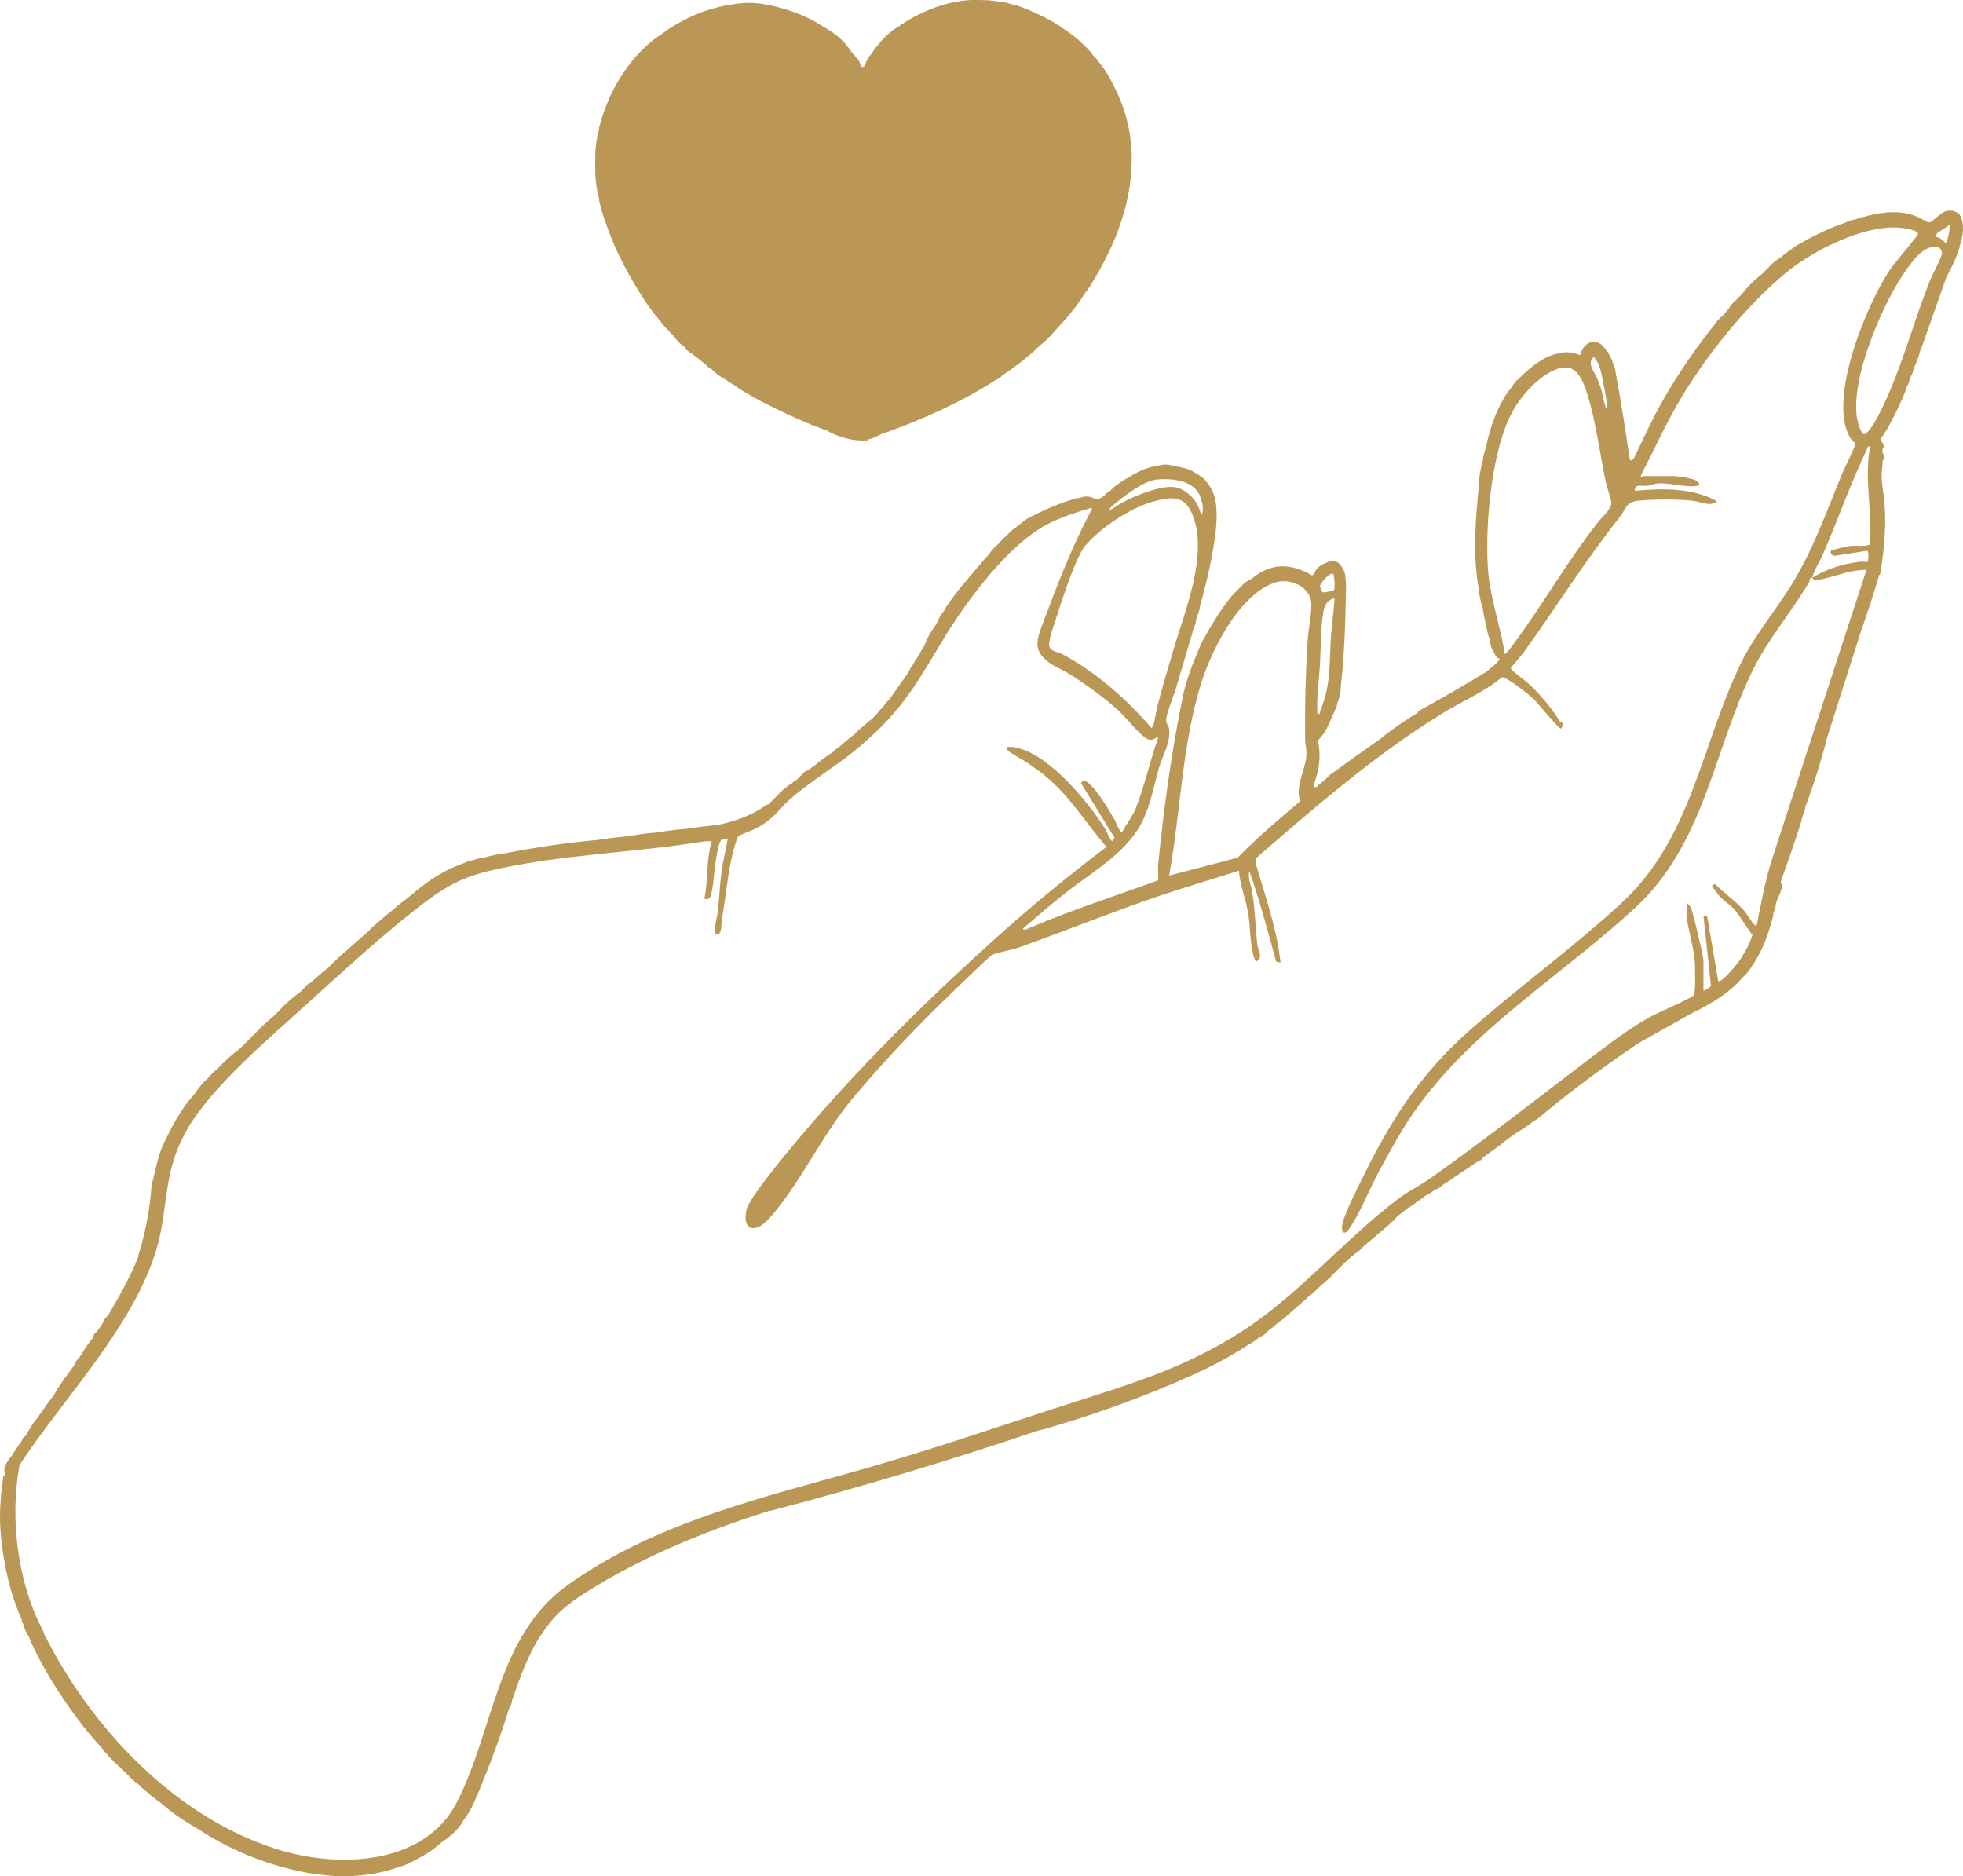
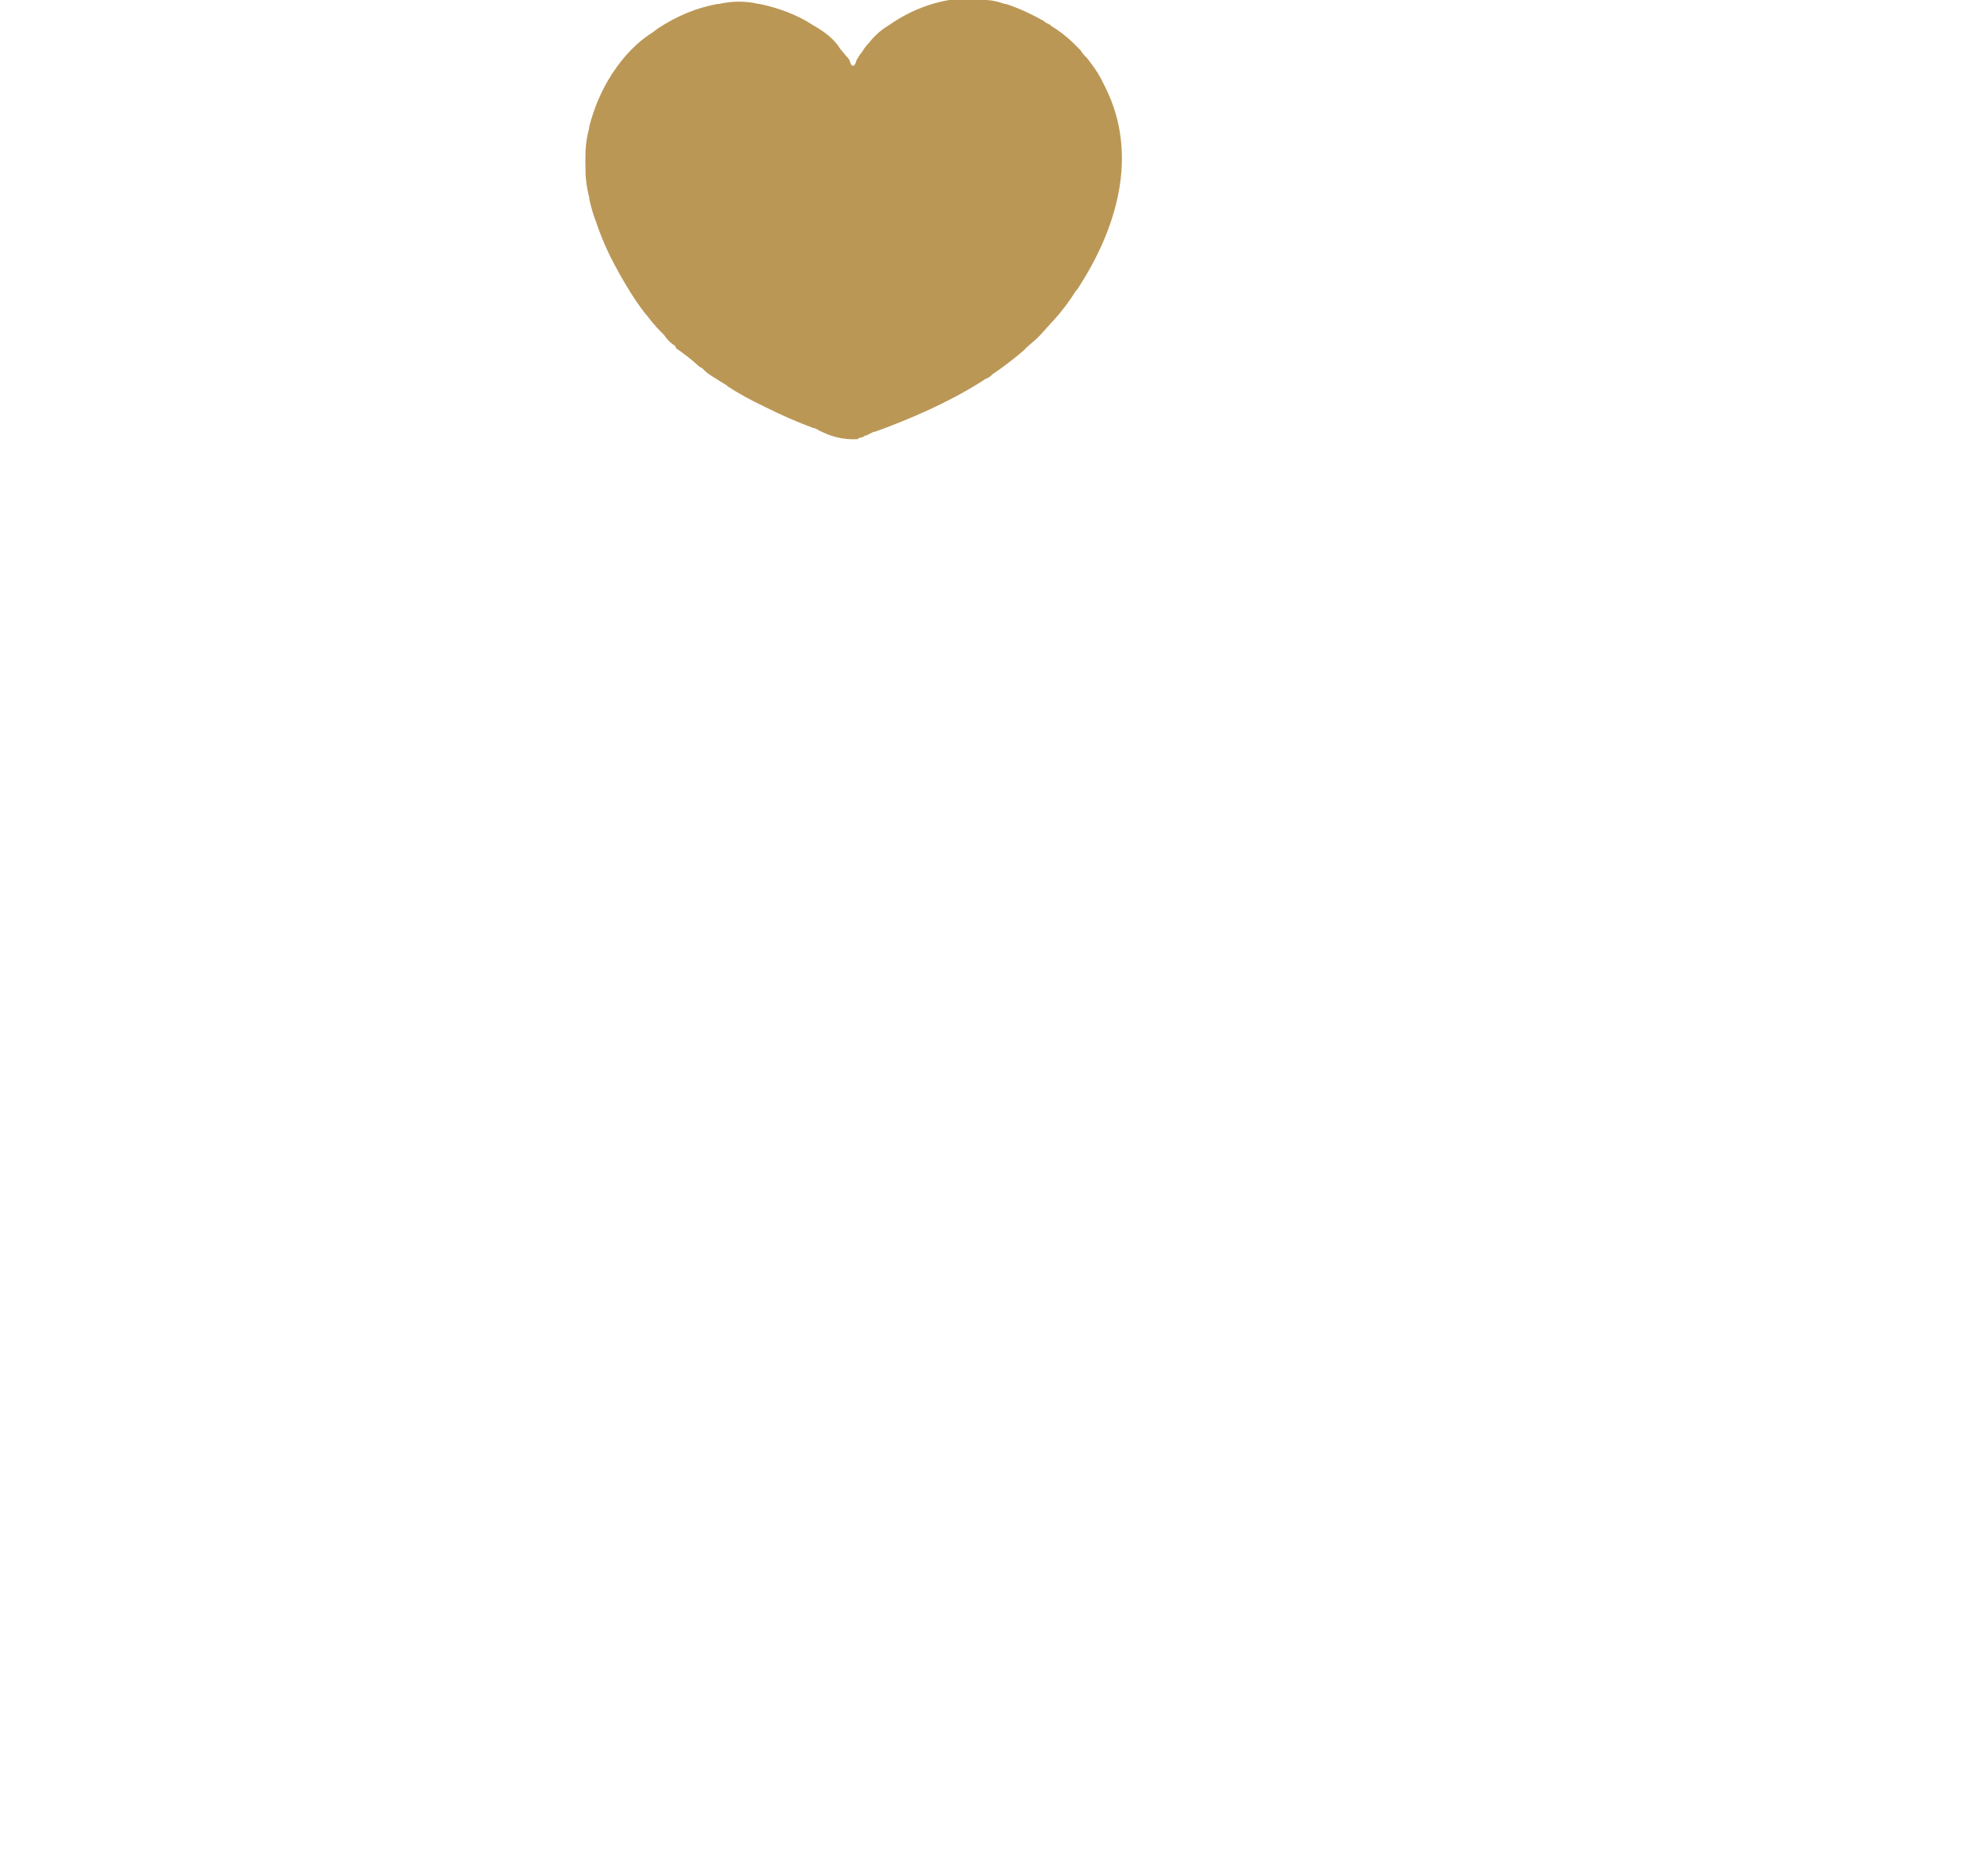
<svg xmlns="http://www.w3.org/2000/svg" viewBox="0 0 958.85 916.27" data-name="Layer 2" id="Layer_2">
  <defs>
    <style>
      .cls-1 {
        fill: #bb9756;
      }
    </style>
  </defs>
  <g data-name="Layer 2" id="Layer_2-2">
    <g>
-       <path d="M483.04.14l4.79.6c.2,0,.4-.01.6,0,2.48.37,4.87.96,7.18,1.8.19.04.41-.04.6,0,6.46,2.13,12.63,5.05,18.56,8.38.21.14.37.44.6.6l2.39,1.2c.22.16.38.43.6.6,3.9,2.37,7.5,5.16,10.78,8.38,1.17,1.17,2.47,2.41,3.59,3.59.79,1.36,1.79,2.56,2.99,3.59.57.8,1.31,1.66,1.8,2.39,2.59,3.32,4.8,6.96,6.59,10.78.19.38.41.82.6,1.2,16.56,33.14,5.59,69.39-13.77,98.79-.15.21-.44.37-.6.6-3.3,5.3-7.09,10.29-11.38,14.97-.2.2-.4.41-.6.6l-5.39,5.99c-.6.61-1.19,1.2-1.8,1.8l-4.79,4.19c-.58.64-1.19,1.19-1.8,1.8-4.22,3.6-8.61,6.99-13.17,10.18-.59.41-1.2.8-1.8,1.2-.96,1.12-2.21,1.9-3.59,2.39-.6.39-1.19.81-1.8,1.2-16.36,10.32-34.48,18.15-52.09,24.55-.18.05-.41-.05-.6,0l-3.59,1.8c-.19.05-.42-.06-.6,0-.77.85-1.91,1.06-2.99,1.2-.21.08-.4.51-.6.6-7.09.45-14.07-1.35-20.96-5.39-.18-.06-.42.06-.6,0-7.98-2.97-15.76-6.36-23.35-10.18-.42-.19-.8-.42-1.2-.6-6-2.81-11.79-6-17.36-9.58-.22-.18-.39-.41-.6-.6l-2.99-1.8c-.52-.39-1.13-.67-1.8-1.2-2.59-1.5-5.19-3.11-7.18-5.39-.25-.18-.76-.28-1.2-.6-3.65-3.33-7.44-6.32-11.38-8.98-.25-.24-.34-.95-.6-1.2-2.16-1.39-3.99-3.24-5.39-5.39-.58-.59-1.21-1.21-1.8-1.8-2.37-2.42-4.56-5.01-6.59-7.78-.19-.21-.41-.39-.6-.6-4.99-6.35-9.21-13.33-13.17-20.36-.2-.4-.4-.79-.6-1.2-3.78-6.7-6.98-13.69-9.58-20.96-.19-.6-.41-1.17-.6-1.8-1.53-3.88-2.72-7.87-3.59-11.97-.03-.19.03-.4,0-.6-.97-3.72-1.57-7.51-1.8-11.38-.13-3.86-.13-8.11,0-11.97.25-3.73.85-7.32,1.8-10.78.03-.19-.03-.41,0-.6,2.29-8.88,5.83-17.42,10.78-25.15.39-.53.7-1.14,1.2-1.8,5.02-7.53,11.47-14.35,19.16-19.16.82-.64,1.55-1.18,2.39-1.8,9.03-5.91,18.61-10.09,29.34-11.97.2-.02.4.02.6,0,6.04-1.44,13.21-1.48,19.16,0,.2.02.4-.02.6,0,9.01,1.96,18.07,5.12,25.75,10.18.88.47,2.03,1.24,2.99,1.8,4.23,2.63,8.15,5.89,10.78,10.18,1.01,1.15,2.02,2.4,2.99,3.59.95.81,1.53,1.76,1.8,2.99.2.46.44.84.6,1.2,1.06.72,1.85-.1,2.39-2.47l1.8-2.92c.17-.22.42-.39.6-.6.87-1.47,1.86-2.87,2.99-4.19.2-.2.4-.4.6-.6,1.88-2.47,4.08-4.66,6.59-6.59,1.28-.89,2.21-1.57,3.59-2.39,9.47-6.65,21.29-11.45,32.93-12.57,3.28-.31,7.39-.03,10.78,0Z" class="cls-1" />
-       <path d="M957.25,104.92c-.22-.18-.43-.51-.6-.6-2.35-1.92-6.04-1.94-8.38,0-1.76,1.19-3.74,3.29-5.39,4.19-1.06.23-1.58.05-2.39-.6-.4-.19-.81-.42-1.2-.6-10.22-6.16-22.89-3.43-33.53,0-.19.04-.41-.04-.6,0-1.66.5-3.26,1.09-4.79,1.8-.53.14-1.16.42-1.8.6-7.29,2.71-14.25,6.3-20.96,10.18-.6.39-1.21.78-1.8,1.2l-4.79,3.59c-.2.2-.39.41-.6.6-2.39,1.53-4.8,3.14-6.59,5.39-1.27,1.09-1.95,1.99-2.99,2.99-3.78,2.97-7.22,6.39-10.18,10.18-.96,1.01-1.94,1.83-2.99,2.99-1.18,1.04-2.35,2.14-2.99,3.59-1.03,1.18-2.1,2.6-2.99,3.59-1.96,1.43-3.56,3.3-4.79,5.39-.18.21-.42.39-.6.6-10.26,13.02-19.54,26.89-27.54,41.91-.71,1.26-1.21,2.54-1.8,3.59l-1.2,2.4c-.22.4-.39.81-.6,1.2l-6.76,14.1c-.67,1.39-1.82,2.38-2.38,1.05-2-14.32-4.35-28.75-7.03-43.29-.03-.19.03-.41,0-.6l-1.8-4.79c-.11-.25-.47-.96-.6-1.2l-1.2-2.39c-.18-.21-.41-.39-.6-.6-4.07-6.98-10.85-5.41-12.98,2.07-3.53-1.52-6.98-1.82-10.37-.87-6.82,1.21-12.38,5.64-17.36,10.18-.67.74-1.56,1.46-2.39,2.39-1.31.88-2.3,2.08-2.99,3.59-.81,1.01-1.6,1.97-2.39,2.99-5.13,7.72-8.12,16.11-10.18,25.15-.04.19.03.4,0,.6-.74,2.14-1.34,4.33-1.8,6.59-.03.2.03.4,0,.6-.78,2.94-1.38,5.93-1.8,8.98-.04.59.04,1.2,0,1.8-1.75,17.58-3.43,35.82,0,53.29.05.39-.05.81,0,1.2.39,2.47.98,4.86,1.8,7.18.03.2-.03.4,0,.6.44,2.85,1.04,5.64,1.8,8.38.03.2-.03.4,0,.6.45,2.26,1.05,4.46,1.8,6.59.04.19-.04.41,0,.6.23,1.78.83,3.37,1.8,4.79.82,1.34.48,1.96,2.4,2.99,1.41.1-2.54,3.6-4.19,4.79-.38.38-.87.9-1.2,1.2-11.24,6.91-22.61,13.49-34.13,19.76-.09.07.09.53,0,.6-6,3.66-11.79,7.65-17.36,11.97-.23.17-.39.44-.6.6-8.52,5.98-16.9,11.97-25.15,17.96-.67.6-1.63,1.65-2.39,2.39l-2.99,2.4c-.38.39-.81.82-1.2,1.2-1.08-.07-1.2-.61-1.16-1.54,2.58-6.52,3.37-12.99,2.36-19.41-.02-.62-1.05-.23,0-2.39,2.07-2.01,3.7-4.55,4.79-7.18.19-.37.42-.82.6-1.2l3.59-8.38c.05-.19-.05-.41,0-.6.93-2.28,1.53-4.67,1.8-7.18.03-.4-.03-.8,0-1.2,1.76-14.98,2.22-30.48,2.54-45.42.05-2.49.09-5.46-.21-7.9-.18-1.48-.36-2.83-1.14-4.15-.18-.32-.95-1.47-1.2-1.8-1.04-1.82-4.19-3.22-5.99-1.8-3.56,1.49-5.37,2.06-7.18,5.99l-.73.69c-9.31-5.37-18.11-6.48-27.41-.09-.86.6-1.58,1.19-2.39,1.8-1.79.89-3.65,1.88-4.79,3.59-1.85,1.58-3.13,3.11-4.79,4.79-5.61,6.8-10.1,14.48-14.37,22.15-.2.4-.4.78-.6,1.2l-4.19,10.18c-.19.6-.41,1.16-.6,1.8-1.44,3.7-2.64,7.5-3.59,11.38-5.75,27.05-9.88,57.15-12.57,84.73-.24,2.44.24,4.96-.09,7.39-21.44,7.85-43.64,14.95-64.58,24.03-1.1.11-1.5-.09-1.2-.6,6.83-5.86,13.6-11.77,20.68-17.34,11.96-9.41,26.32-17.5,34.89-30.38,6.15-9.24,7.67-20.14,10.71-30.61,1.69-5.82,5.81-12.75,5-19-.23-1.78-1.66-2.78-1.51-4.53.27-3.32,3.34-10.93,4.48-14.3l8.38-28.14c.04-.19-.04-.41,0-.6.8-1.7,1.4-3.5,1.8-5.39.04-.19-.04-.41,0-.6.66-1.75,1.26-3.55,1.8-5.39.04-.19-.04-.41,0-.6,2.25-8.28,4.52-17.05,6.03-25.64,1.34-7.62,2.69-15.52,2.03-23.27-.48-5.62-2.01-9.2-5.66-13.36-.2-.19-.39-.42-.6-.6l-2.39-1.8c-.36-.2-.82-.42-1.2-.6-1.93-1.45-4.32-2.45-7.18-2.99-1.17-.21-2.41-.52-3.59-.6-2.65-1.04-5.73-1.04-8.38,0-1.19.08-2.42.39-3.59.6-4.77,1.44-8.98,4-13.17,6.59-1.41.99-2.82,1.95-4.19,2.99l-1.8,1.8c-.5.38-1.38.52-1.8,1.2-1.41,1.63-3.01,2.63-4.79,2.99-.41-.22-1.18-.28-1.8-.6-1.9-1.01-4.66-.99-6.59,0-.4.02-.8-.03-1.2,0-8.52,2.37-16.79,5.97-24.55,10.18-.81.62-1.58,1.07-2.39,1.8l-2.4,1.8c-.19.21-.41.39-.6.6-1.62.9-2.92,2.26-4.19,3.59-1.71,1.49-2.7,2.46-4.19,4.19-2.09,1.71-3.77,3.83-5.39,5.99-.44.4-.8.83-1.2,1.2l-2.39,2.99c-.47.43-.82.85-1.2,1.2l-2.4,2.99c-.44.4-.79.8-1.2,1.2l-1.8,2.39c-.21.19-.4.4-.6.6-3.54,3.94-6.6,8.22-9.58,12.57-.27.44-.4.87-.6,1.2-1.43,1.87-2.82,3.74-3.59,5.99-.53.92-1.15,1.84-1.8,2.99-2.13,2.57-3.51,5.86-4.79,8.98-.55.98-1.05,1.37-1.8,2.99-.66,1.4-1.46,2.6-2.39,3.59-.38.79-.76,1.64-1.2,2.39-.9.79-1.41,1.89-1.8,2.99-1.55,2.46-3.66,5.41-5.39,7.78l-4.19,5.99c-.36.37-.82.85-1.2,1.2l-2.4,2.99c-.47.43-.82.84-1.2,1.2-1.64,2.32-3.68,4.34-5.99,5.99-.19.21-.41.39-.6.6l-3.59,2.99c-.78.81-1.53,1.45-2.39,2.4l-2.4,1.8c-1.33,1.23-2.86,2.37-4.19,3.59l-2.39,1.8c-.35.36-.85.88-1.2,1.2-3.11,2.04-6.11,4.23-8.98,6.59-.58.42-1.21.78-1.8,1.2-.77.95-1.83,1.5-2.99,1.8-.6.45-1.33,1.57-2.4,2.39l-1.8,1.8c-.26.24-.88.35-1.2.6-.62.82-1.43,1.45-2.39,1.8-.97.81-2.03,1.58-2.99,2.4-2.37,2.39-4.77,4.79-7.18,7.18-.16.08-.44-.08-.6,0-7.56,5.44-16.13,8.44-25.15,10.18-.39.04-.8-.04-1.2,0-4.62.47-9.21,1.07-13.77,1.8-.4.03-.8-.03-1.2,0-4.64.48-9.23,1.08-13.77,1.8-.2.02-.4-.01-.6,0-4.29.41-8.48,1.01-12.57,1.8-.2.01-.4-.01-.6,0-4.88.44-9.67,1.04-14.37,1.8-.2.01-.4-.01-.6,0-15.03,1.43-30,3.63-44.91,6.59-.2.03-.4-.02-.6,0-2.85.44-5.64,1.04-8.38,1.8-.2.03-.4-.03-.6,0-2.26.45-4.45,1.05-6.59,1.8-.19.04-.41-.05-.6,0l-8.98,3.59c-.4.19-.8.4-1.2.6-3.73,2.01-7.37,4.08-10.78,6.59-.75.62-1.66,1.16-2.39,1.8l-2.39,1.8c-.37.38-.82.84-1.2,1.2l-8.38,6.59c-.21.19-.39.41-.6.6-3.86,3.08-7.65,6.28-11.38,9.58-.84.8-1.59,1.61-2.4,2.4l-9.58,8.38c-.2.2-.4.4-.6.6-2.32,1.91-4.51,3.91-6.59,5.99-.75.79-1.55,1.47-2.39,2.39l-2.99,2.4c-.19.21-.4.4-.6.6-1.49,1.18-2.89,2.38-4.19,3.59-.2.2-.41.39-.6.6-1.28.57-2.28,1.37-2.99,2.4-.97.86-1.61,1.67-2.4,2.39-3.45,2.47-6.73,5.25-9.58,8.38-1.26,1.18-2.38,2.43-3.59,3.59-2.96,2.4-5.76,5-8.38,7.78-2.71,2.52-5.13,5.27-7.78,7.78-3.87,2.87-7.4,6.15-10.78,9.58-1.91,1.67-3.12,2.87-4.79,4.79-2.56,2.3-4.76,4.89-6.59,7.78-1.2,1.42-2.4,2.71-3.59,4.19-3.71,5.1-6.9,10.49-9.58,16.17-.22.41-.39.8-.6,1.2-2.21,4.1-3.84,8.59-4.79,13.17-.22.83-.4,1.54-.6,2.4l-1.86,7.58c-.85,11.75-3.03,23.19-6.52,34.33-.05.18.06.42,0,.6-3.75,9.4-8.7,18.21-13.77,26.94-.38.59-.8,1.2-1.2,1.8-1.11.96-1.9,2.22-2.4,3.59-.38.59-.8,1.22-1.2,1.8-.84,1.36-1.84,2.56-2.99,3.59-.23.43-.25,1.18-.6,1.8-1.99,2.37-3.78,4.96-5.39,7.78-.42.61-.79,1.2-1.2,1.8-1.12.95-1.9,2.22-2.39,3.59-.95,1.4-2.02,2.78-2.99,4.19-2.65,3.43-5.12,6.96-7.18,10.78-1.62,2.25-3.38,4.13-4.79,6.59l-1.8,2.4c-.3.52-.8,1.13-1.2,1.8-1.55,1.89-3.09,3.8-4.19,5.99-.77,1.11-1.23,2.17-1.8,2.99-.9.42-1.5,1.21-1.8,2.4-1.82,2.65-3.13,4.22-4.79,7.18-1.78,1.94-4.42,5.72-3.59,8.38-.07.37.06.82,0,1.2l-.67.55-1.13,9.63c0,.2,0,.4,0,.6-.6,6.12-.61,12.45,0,18.56,0,.2,0,.4,0,.6,1.38,13.95,4.49,27.84,10.18,40.71.16.5-.21,1.36.6,1.8.73,2.58,1.72,4.78,2.99,6.59.21.55.31,1.08.6,1.8,4.41,9.65,9.6,18.83,15.57,27.54.37.56.49,1.38,1.2,1.8,4.9,7.34,10.28,14.33,16.17,20.96.42.45.86.83,1.2,1.2,2.99,3.94,6.36,7.63,10.18,10.78,1.23,1.23,2.28,2.4,3.59,3.59,1.39,1.64,2.99,3.04,4.79,4.19.57.57,1.26,1.22,1.8,1.8l3.59,2.99c.2.2.41.39.6.6l2.39,1.8c1.06,1,1.43,1.09,2.4,1.8,5.07,4.55,10.84,8.52,16.76,11.97,1.03.65,1.97,1.18,2.99,1.8,16.46,10.67,35.35,17.8,54.49,20.96.2.02.4-.02.6,0,13.87,2.35,29.34,1.48,42.51-3.59.18-.06.42.06.6,0,4.85-1.9,9.37-4.43,13.77-7.18.82-.57,1.59-1.21,2.39-1.8,1.33-.91,2.53-1.91,3.59-2.99,2.98-1.96,5.4-3.89,7.78-6.59l1.8-2.4c.19-.32.33-.74.6-1.2,2.78-3.6,4.98-7.59,6.59-11.97.2-.39.4-.8.6-1.2,5.56-13.35,10.7-26.9,14.97-40.71.2-.51.34-1.13.6-1.8.79-.97,1.19-2.17,1.2-3.59.2-.5.47-.88.6-1.2,3.43-10.39,7.36-20.62,13.17-29.94.16-.22.44-.38.6-.6,3.72-6.06,8.61-11.39,14.37-15.57.21-.18.39-.42.6-.6,29-19.76,62.55-33.6,96.4-44.31.19-.05.41.05.6,0,44.11-11.57,88.02-24.75,131.72-39.52.18-.06.42.06.6,0,25.96-7.35,51.1-16.53,75.44-27.54.4-.2.8-.39,1.2-.6,6.58-3,12.96-6.39,19.16-10.18,1.58-1.02,3.24-1.93,4.79-2.99l2.99-1.8c.79-.63,1.62-1.18,2.39-1.8,1.77-.92,3.63-1.89,4.79-3.59.8-.6,1.59-1.21,2.39-1.8,1.61-1.62,3.45-2.99,5.39-4.19.37-.34.74-.77,1.2-1.2l9.58-8.38c.2-.2.4-.4.6-.6l2.99-2.39c.81-.88,1.6-1.58,2.4-2.39l5.39-4.79c2.14-2.22,4.35-4.47,6.59-6.59,2.32-2.5,5.01-4.62,7.78-6.59.82-.76,1.6-1.62,2.39-2.39l7.78-6.59c.2-.2.4-.4.6-.6l2.99-2.4c.79-.8,1.59-1.62,2.4-2.4.86-.31,1.52-.91,1.8-1.8,1.74-1.59,4.09-3.33,5.99-4.79,1.73-.99,3.49-2.05,4.79-3.59.15-.09.45.09.6,0,1.67-1.36,3.38-2.75,5.39-3.59.83-.56,1.58-1.21,2.39-1.8.89-.21,1.81-.46,2.4-1.2.8-.56,1.59-1.22,2.39-1.8l2.99-1.8c4.21-3.23,8.89-5.86,13.17-8.98,1.2-.3,2-.9,2.39-1.8.79-.6,1.61-1.19,2.39-1.8l4.19-2.99c.8-.61,1.57-1.2,2.4-1.8,2.05-1.79,4.24-3.39,6.59-4.79.21-.18.39-.42.6-.6l4.79-2.99c.78-.64,1.63-1.17,2.4-1.8l3.59-2.4c14.03-11.81,30.97-24.47,46.1-34.73,1.19-.8,2.39-1.61,3.59-2.39l24.55-13.77c1.09-.6,2.46-1.16,3.59-1.8,7.91-4.09,15.65-8.79,21.55-15.57.6-.57,1.19-1.21,1.8-1.8,1.4-1.37,2.6-2.96,3.59-4.79.33-.43.8-1.23,1.2-1.8,4.41-6.96,6.98-14.81,8.98-22.75.08-.36-.08-.84,0-1.2.81-1.2,1.21-2.6,1.2-4.19.17-.64.39-1.18.6-1.8l1.8-4.19c.04-.19-.03-.4,0-.6.78-1.05,1.21-2.95,0-3.59.02-.2-.02-.4,0-.6,3.55-9.97,7.04-19.92,10.18-29.94.04-.19-.04-.41,0-.6.66-1.75,1.26-3.55,1.8-5.39.04-.19-.04-.41,0-.6,3.98-10.34,7.22-21.08,10.18-31.73.05-.19-.05-.41,0-.6,5.59-17.56,11.18-35.13,16.76-52.69.19-.61.41-1.21.6-1.8,3.01-8.53,5.8-17.11,8.38-25.75.03-.19-.03-.41,0-.6.36-.18.64-.37.68-.61,2.35-13.9,3.5-28.66,1.11-42.5,0-.2,0-.4,0-.6-.54-3.16-.52-6.42,0-9.58v-2.4c.91-1.18.91-3.02,0-4.19v-1.8c.99-.99.65-1.91,0-2.99-.33-.4-.54-1.14-.6-1.2l-.34-.82c1.92-2.42,3.83-5.54,5.73-9.36.21-.47.44-.86.6-1.2,2.23-4.27,4.23-8.66,5.99-13.17.2-.67.49-1.39.6-1.8.57-.85.97-1.85,1.2-2.99.21-.87.49-1.37.6-1.8.57-.85.97-1.85,1.2-2.99.17-.7.44-1.23.6-1.8,1.35-2.66,2.23-5.51,2.99-8.38.19-.5.49-.9.6-1.2l11.38-32.33c.22-.59.37-1.2.6-1.8,2.67-4.75,5.01-9.74,6.59-14.97.03-.19-.03-.4,0-.6,1.54-4.11,2.65-10.74,0-14.97ZM651.28,280.35c.46.4.96,6.96.34,7.82-.36.5-5.15,1.4-5.65,1.08-.13-.08-1.15-2.52-1.19-2.77-.21-1.5,5.07-7.36,6.5-6.14ZM644.73,324.99c.51-8.49.24-18.54,1.83-26.91.5-2.62,2.46-5.71,5.33-5.74-.38,6.26-1.4,12.62-1.79,18.86-.84,13.46.11,23.11-5.25,36.1-.37.89.36,1.63-1.34,1.32-.5-7.92.74-15.76,1.22-23.62ZM778.52,174.39c3.06,3.39,3.6,7.72,4.49,11.96.68,3.23,1.2,6.52,1.8,9.58.58,2.03.38,3.23-.6,3.59-.02-.4.02-.8,0-1.2l-1.2-3.59c-.2-1.15-.31-2.49-.6-3.59-.47-1.79-1.42-4.18-2.11-5.98-1.28-3.38-5.55-7.73-1.79-10.78ZM726.7,276.49c-1.16-21.36,1.84-57.44,12.5-76.17,3.65-6.42,9.8-13.5,16.09-17.44,11.4-7.17,16.11-2.63,19.77,8.74,4.48,13.93,6.34,29.61,9.32,43.97.41,1.98,2.91,9.01,2.73,10.2-.53,3.58-4.49,6.61-6.47,9.14-15.2,19.39-27.08,40.47-41.68,60.1-.49.66-3.62,5.2-4.43,4.24.01-1.25.09-2.5-.16-3.73-2.56-12.87-6.94-25.89-7.65-39.05ZM586.79,333.51c5.16-16.33,18.65-43.27,36.02-49,7.33-2.42,17.56,2.11,17.72,10.54.1,5.41-1.46,12.38-1.81,17.94-1,15.97-1.39,31.88-1.23,47.92.03,2.72.86,5.18.61,8.35-.57,7.2-5.48,14.5-3.08,22.11-10.41,8.91-20.95,17.68-30.48,27.55l-33.48,8.72c5.61-30.69,6.32-64.33,15.74-94.13ZM542.32,248.02c5.09-4.54,15.67-13,22.45-13.77,7.77-.88,19.75.41,21.86,9.58.84,2.21,1.57,6.33,0,7.78-.97-6.51-7.27-13.56-14.09-13.8-7.66-.27-22.13,5.68-28.42,10.21-1.86,1.25-2.46,1.25-1.8,0ZM563,245.06c8.69-2.41,15.5-3.52,19.45,6.23,7.99,19.7-3.83,47.25-9.43,66.66-3.19,11.06-7.24,23.42-9.19,34.52-.21,1.19-1.04,2.12-1.17,3.33-11.98-13.95-27.65-27.93-44.09-36.44-2.23-1.15-6-1.15-6.12-4.55-.1-2.73,2.71-10.55,3.68-13.63,2.4-7.57,9.37-29.06,13.79-34.41,7.18-8.69,22.18-18.69,33.07-21.71ZM913.45,265.9c-3.07,1.28-6.48.43-9.72.76-1.18.12-9.09,1.92-9.36,2.32-.69,1.05.69,2.78,2.08,2.44l15.52-2.41c1.13.17.56,5.15.36,5.36-.13.14-3.03-.1-3.89,0-8.1,1-16.15,3.38-23.06,7.78.12.55.44.96,1,1.12,2.15.6,13.55-3.28,16.83-3.94,2.72-.55,5.74-1.03,8.51-1.07l-46.27,141.74c-3.3,10.34-5.11,21.01-7.3,31.62-.73.98-.9.28-1.5-.32-1.54-1.54-3.09-4.68-4.78-6.59-4.11-4.67-9.47-8.18-13.72-12.62-.63-.59-1.86.28-1.85.66,0,.28,2.78,3.9,3.27,4.5,2.12,2.57,5.11,4.3,7.21,6.57,3.37,3.63,6.09,8.93,9.26,12.87-1.73,5.04-4.33,9.79-7.53,14.04-.73.98-8.08,9.78-9.23,8.43l-5.4-31.73h-1.79s3.63,33.85,3.63,33.85c-.17,1.32-2.49,1.86-3.64,2.68v-14.67c0-2.45-4.56-21.08-5.59-24.35-.25-.79-1.37-3.68-2.49-3.49l-.25,6.22c1.2,7.62,3.62,15.11,4.13,22.82.16,2.48.38,14.33-.55,15.61-1.03,1.43-17.58,8.57-20.81,10.33-10.49,5.72-20.31,13.27-29.82,20.48-25.97,19.69-51.67,40.01-78.32,58.79-4.96,3.5-10.49,6.12-15.35,9.79-26.9,20.35-48.96,47.41-77.57,65.53-28.67,18.15-56.1,25.82-87.86,36.08-29.58,9.56-59.11,19.72-88.96,28.4-51.93,15.09-106.4,26.59-151.44,58.72-34.43,24.56-35.95,70.74-53.96,105.91-16.13,31.49-59.07,32.44-88.84,22.78-49.48-16.05-89.4-58.65-112.44-104.01l-1.2-2.99c-12.27-23.31-16.02-54.62-11.22-80.37,22.48-34.38,61.85-73.83,69.23-115.18,3.32-18.59,2.62-30.71,12.32-48.15,11.62-20.87,40.8-45.46,58.98-61.97,16.35-14.85,34.59-31.57,51.82-45.18,12.24-9.67,21.17-15.89,36.67-19.61,34.16-8.19,71.09-8.82,105.79-14.56l3.32.03c-2.78,9.05-1.61,18.65-3.6,27.83.03.6,2.37.69,2.89-.71,1.68-4.53,1.76-12.63,2.67-17.68.36-2.02,1.25-7.39,1.94-8.84.98-2.08,1.59-1.94,3.89-1.8-.86,5.11-2.2,10.2-2.92,15.34-.9,6.44-1.18,13.7-1.93,20.22-.4,3.48-1.9,6.96-1.14,10.84,3.42,1.39,2.72-4.79,3.13-7.04,1.91-10.5,2.88-22.72,5.43-32.89.33-1.32,1.97-7,2.53-7.65.72-.83,7.17-3.08,9.07-4.1,6.06-3.27,8.41-5.85,12.74-10.62,7.67-8.44,24.86-18.79,34.45-26.62,22.57-18.43,29.3-30.58,43.92-54.87,11.31-18.8,32.27-47.22,52.08-56.89,6.46-3.15,13.28-5.37,20.18-7.37.82.34.07,1.12-.19,1.61-9.32,17.56-16.5,36.32-23.48,54.96-2.07,5.53-4.51,11.25,0,16.19,4.04,4.43,8.66,5.56,13.5,8.65,7.89,5.04,17.1,11.63,23.95,17.96,3.08,2.85,11.27,13.19,14.4,13.77,1.75.33,2.01-.19,3.25-.58.79-.97,1.19-.97,1.2,0-3.85,10.79-6.73,24.07-10.92,34.29-1.66,4.05-4.41,7.41-6.45,11.22-1.38.96-3.12-4.59-3.69-5.57-2.58-4.44-10.3-17.77-14.87-19.3-.8-.27-1.28.75-1.68,1.22l16.38,26.66-1.22,1.77c-1.62-1.74-2.11-4.07-3.41-6.16-8.17-13.13-26.78-35.37-42.13-39.3-1.91-.49-3.66-.85-5.65-.63-.02.81-.2,1.16.4,1.82,1,1.11,8.15,4.94,10.21,6.42,2.68,1.92,5.72,4.06,8.23,6.14,11.86,9.79,19.66,22.89,29.64,34.41-19,14.41-37.37,29.53-55.08,45.5-33.45,30.15-66.86,63.09-95.77,97.62-4.98,5.95-23.83,28.37-25.03,34.24-2.16,10.49,4.66,11.34,10.95,4.36,14.95-16.59,25.93-40.98,41.02-58.97,14.85-17.7,32.08-35.86,48.75-51.85,2.74-2.63,17.91-17.51,19.5-18.21,2.89-1.27,9.36-2.29,13.13-3.63,22.83-8.14,45.35-17.29,68.31-25.1,12.86-4.37,25.97-8.14,38.89-12.3.56,7.13,3.57,14.4,4.65,21.4,1.02,6.55.73,14.85,2.81,21.14.23.71.64,1.29,1.22,1.76,3.38-2.39.6-5.65.33-8.1-.95-8.67-1.06-16.91-2.48-25.66-.54-3.35-2.31-6.98-1.44-10.54,5.08,14.56,9.08,29.58,13.12,44.37l2.15.54c-1.8-16.75-7.62-32.92-12.32-49.08l.4-2.02c28.69-24.89,58.55-50.74,91-70.69,9.65-5.93,20.32-10.32,29.07-17.62,2.05-.39,13.19,8.5,15.19,10.38,2.14,2,12.47,14.63,13.46,14.67.74.02,1.07-1.82.9-2.61-.09-.41-.93-.4-1.19-.81-3.84-6.23-9.38-12.81-14.64-17.87-1.41-1.36-8.74-6.93-9.05-7.42-.2-.31-.38-.34-.26-.87.11-.48,5.24-6.25,6.2-7.59,16-22.23,29.6-44.25,46.72-65.84,3.6-4.55,3-7.73,9.64-8.32,7.88-.71,18.4-.76,26.26.07,3.84.4,8.75,3.19,11.75.22-12.18-6.71-26.62-6.29-40.11-5.09-.02-3.78,3.47-2.06,6.22-2.46,1.65-.24,3.18-.97,4.86-1.13,5.63-.52,15.22,2.31,19.67,1.11,1.98-.53-.34-2.33-1.27-2.76-2.03-.92-8.53-1.95-10.62-1.95h-14.37c-.26,0-1.73,1.61-1.49-.29,6.6-12.8,12.44-25.86,19.86-38.22,12.8-21.31,31.62-44.69,50.77-60.6,13.84-11.5,41.75-25.69,59.91-21.57,1.04.24,5.01,1.06,4.79,2.41-.18,1.09-11.83,14.7-13.68,17.48-11.45,17.24-30.31,62.51-19.66,81.7.63,1.14,2.51,2.61,2.7,3.33.26,1.01-5.61,12.61-6.52,14.84-7.47,18.29-14.1,37.02-24.53,53.91-8.12,13.15-18.33,24.98-25.07,38.99-19.2,39.85-23.78,85.06-58.15,116.68-23.67,21.77-50.22,40.99-74.26,62.25-22.21,19.64-36.78,41.01-49.91,67.44-3.18,6.39-10.59,20.6-12.05,26.86-.84,3.57.63,6.2,3.2,2.61,5.23-7.29,10.32-20.34,14.96-28.75,3.6-6.52,7.37-13.59,11.23-19.91,27.7-45.36,75.1-72.84,113.42-108.11,34.43-31.69,38.36-77.34,57.96-116.87,7.29-14.71,18.73-28.03,27.17-42.3.36-.61.3-1.77.61-2.09.3-.32.93-.02,1.07-.11-.31-1.43,3.99-8.91,4.89-10.97,7.44-16.99,13.73-35.41,21.78-51.89.42-.86-.13-1.5,1.46-1.2-2.99,15.9,1.19,31.79-.08,47.81ZM942.59,137.27c-7.15,18.06-12.24,37.03-19.97,54.88-1.42,3.28-8.77,20.21-12.39,19.93-.98-.89-1.48-2.2-1.95-3.41-7.06-17.89,10.48-58.48,20.93-73.99,3.26-4.84,8.73-13.31,14.72-14.03,2.53-.31,4.11-.04,4.68,2.84.27,1.36-5.04,11.31-6.02,13.79ZM950.36,118.68c-1.4-1.38-2.99-2.95-5.09-2.99l.91-1.78,6.27-4.2c.12,1.37-1.12,8.98-2.09,8.97Z" class="cls-1" />
+       <path d="M483.04.14c.2,0,.4-.01.6,0,2.48.37,4.87.96,7.18,1.8.19.04.41-.04.6,0,6.46,2.13,12.63,5.05,18.56,8.38.21.14.37.44.6.6l2.39,1.2c.22.16.38.43.6.6,3.9,2.37,7.5,5.16,10.78,8.38,1.17,1.17,2.47,2.41,3.59,3.59.79,1.36,1.79,2.56,2.99,3.59.57.8,1.31,1.66,1.8,2.39,2.59,3.32,4.8,6.96,6.59,10.78.19.38.41.82.6,1.2,16.56,33.14,5.59,69.39-13.77,98.79-.15.21-.44.37-.6.6-3.3,5.3-7.09,10.29-11.38,14.97-.2.2-.4.41-.6.6l-5.39,5.99c-.6.61-1.19,1.2-1.8,1.8l-4.79,4.19c-.58.64-1.19,1.19-1.8,1.8-4.22,3.6-8.61,6.99-13.17,10.18-.59.41-1.2.8-1.8,1.2-.96,1.12-2.21,1.9-3.59,2.39-.6.39-1.19.81-1.8,1.2-16.36,10.32-34.48,18.15-52.09,24.55-.18.05-.41-.05-.6,0l-3.59,1.8c-.19.05-.42-.06-.6,0-.77.85-1.91,1.06-2.99,1.2-.21.08-.4.51-.6.6-7.09.45-14.07-1.35-20.96-5.39-.18-.06-.42.06-.6,0-7.98-2.97-15.76-6.36-23.35-10.18-.42-.19-.8-.42-1.2-.6-6-2.81-11.79-6-17.36-9.58-.22-.18-.39-.41-.6-.6l-2.99-1.8c-.52-.39-1.13-.67-1.8-1.2-2.59-1.5-5.19-3.11-7.18-5.39-.25-.18-.76-.28-1.2-.6-3.65-3.33-7.44-6.32-11.38-8.98-.25-.24-.34-.95-.6-1.2-2.16-1.39-3.99-3.24-5.39-5.39-.58-.59-1.21-1.21-1.8-1.8-2.37-2.42-4.56-5.01-6.59-7.78-.19-.21-.41-.39-.6-.6-4.99-6.35-9.21-13.33-13.17-20.36-.2-.4-.4-.79-.6-1.2-3.78-6.7-6.98-13.69-9.58-20.96-.19-.6-.41-1.17-.6-1.8-1.53-3.88-2.72-7.87-3.59-11.97-.03-.19.03-.4,0-.6-.97-3.72-1.57-7.51-1.8-11.38-.13-3.86-.13-8.11,0-11.97.25-3.73.85-7.32,1.8-10.78.03-.19-.03-.41,0-.6,2.29-8.88,5.83-17.42,10.78-25.15.39-.53.7-1.14,1.2-1.8,5.02-7.53,11.47-14.35,19.16-19.16.82-.64,1.55-1.18,2.39-1.8,9.03-5.91,18.61-10.09,29.34-11.97.2-.02.4.02.6,0,6.04-1.44,13.21-1.48,19.16,0,.2.02.4-.02.6,0,9.01,1.96,18.07,5.12,25.75,10.18.88.47,2.03,1.24,2.99,1.8,4.23,2.63,8.15,5.89,10.78,10.18,1.01,1.15,2.02,2.4,2.99,3.59.95.81,1.53,1.76,1.8,2.99.2.46.44.84.6,1.2,1.06.72,1.85-.1,2.39-2.47l1.8-2.92c.17-.22.42-.39.6-.6.87-1.47,1.86-2.87,2.99-4.19.2-.2.4-.4.6-.6,1.88-2.47,4.08-4.66,6.59-6.59,1.28-.89,2.21-1.57,3.59-2.39,9.47-6.65,21.29-11.45,32.93-12.57,3.28-.31,7.39-.03,10.78,0Z" class="cls-1" />
    </g>
  </g>
</svg>